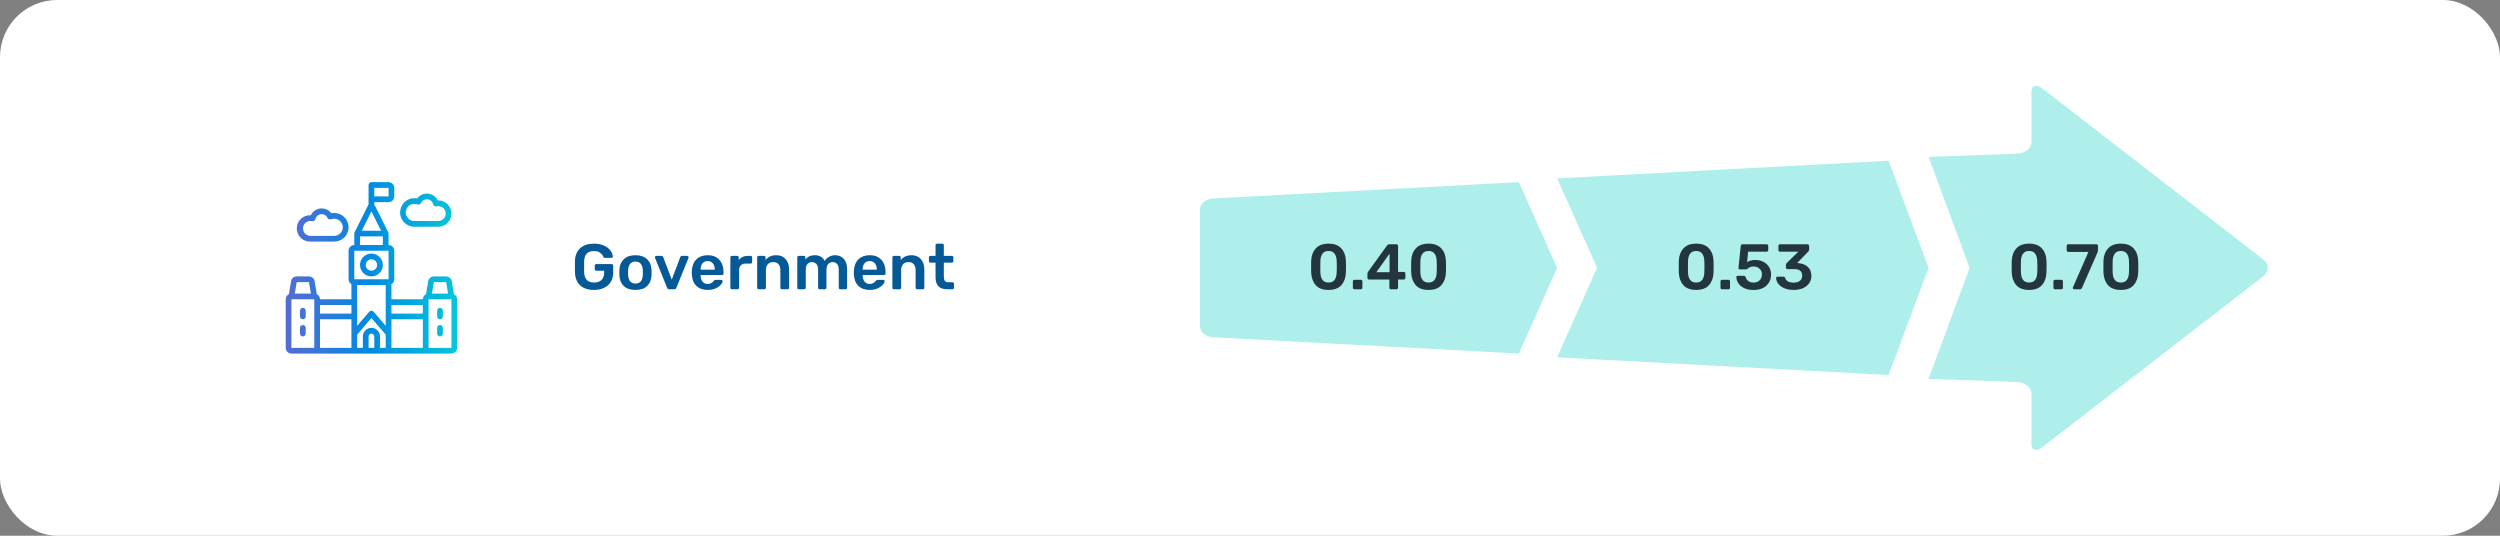
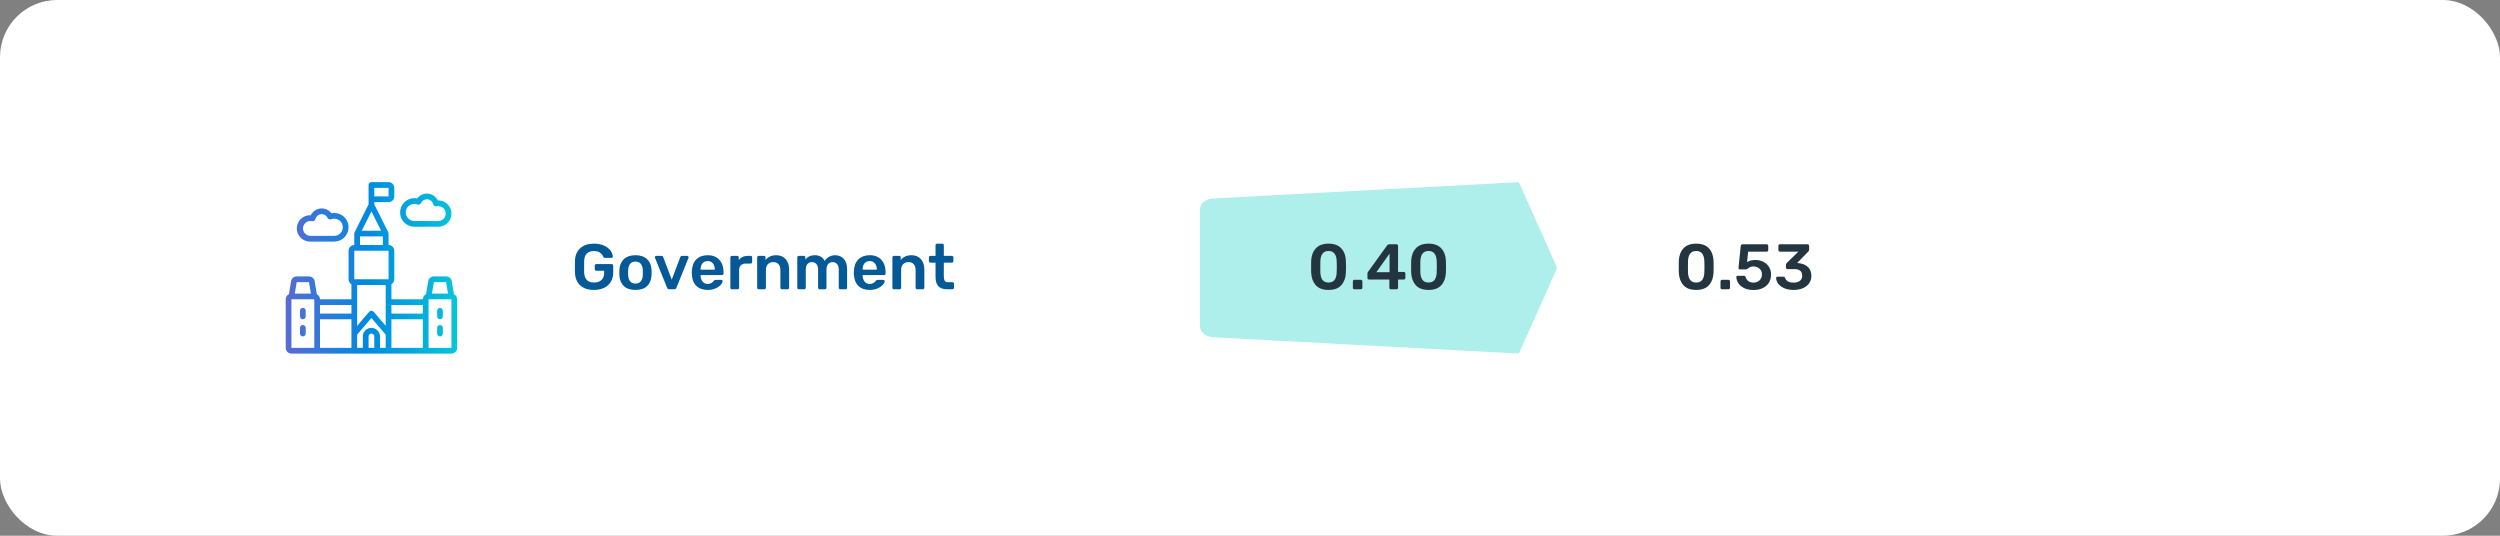
<svg xmlns="http://www.w3.org/2000/svg" width="700" height="150" viewBox="0 0 700 150" fill="none">
  <rect x="0" y="0" width="700" height="150" fill="#808080" stroke="none" />
  <rect width="700" height="150" rx="16" fill="white" />
  <circle cx="104" cy="75" r="40" fill="white" />
  <path d="M127.106 82.371L126.5 78.737C126.374 77.964 125.705 77.398 124.922 77.4H121.478C120.695 77.398 120.026 77.964 119.9 78.737L119.294 82.371C118.749 82.639 118.403 83.193 118.4 83.8H109.6V79.578C110.093 79.294 110.398 78.769 110.4 78.2V70.2C110.4 69.316 109.684 68.6 108.8 68.6V65.4C108.8 65.391 108.795 65.385 108.795 65.376C108.79 65.322 108.779 65.268 108.763 65.216C108.755 65.164 108.741 65.113 108.722 65.064C108.722 65.056 108.722 65.048 108.716 65.04L104.8 57.211V56.6H108.8C109.684 56.6 110.4 55.884 110.4 55V52.6C110.4 51.716 109.684 51 108.8 51H104C103.558 51 103.2 51.358 103.2 51.8V57.211L99.284 65.042C99.284 65.05 99.284 65.058 99.278 65.066C99.259 65.116 99.245 65.166 99.237 65.218C99.221 65.27 99.21 65.324 99.205 65.378C99.205 65.387 99.2 65.394 99.2 65.402V68.602C98.316 68.602 97.6 69.319 97.6 70.202V78.2C97.602 78.769 97.907 79.294 98.4 79.578V83.8H89.6C89.597 83.193 89.251 82.639 88.706 82.371L88.1 78.737C87.974 77.964 87.305 77.398 86.522 77.4H83.078C82.295 77.398 81.626 77.964 81.5 78.737L80.894 82.371C80.349 82.639 80.003 83.193 80 83.8V97.4C80 98.284 80.716 99 81.6 99H126.4C127.284 99 128 98.284 128 97.4V83.8C127.997 83.193 127.651 82.639 127.106 82.371ZM104.8 52.6H108.8V55H104.8V52.6ZM121.478 79H124.922L125.455 82.2H120.945L121.478 79ZM118.4 85.4V87.8H109.6V85.4H118.4ZM104.607 87.279C104.594 87.263 104.574 87.256 104.559 87.242C104.41 87.094 104.209 87.011 103.999 87.01C103.77 87.019 103.554 87.115 103.394 87.279L100 91.24V79.8H108V91.24L104.607 87.279ZM104 59.189L106.706 64.6H101.294L104 59.189ZM100.8 66.2H107.2V68.6H100.8V66.2ZM99.2 70.2H108.8V78.2H99.2V70.2ZM98.4 85.4V87.8H89.6V85.4H98.4ZM83.078 79H86.522L87.055 82.2H82.545L83.078 79ZM81.6 83.8H88V97.4H81.6V83.8ZM89.6 89.4H98.4V97.4H89.6V89.4ZM100 93.696L104 89.03L108 93.696V97.4H106.4V94.2C106.4 92.874 105.325 91.8 104 91.8C102.675 91.8 101.6 92.874 101.6 94.2V97.4H100V93.696ZM103.2 97.4V94.2C103.2 93.758 103.558 93.4 104 93.4C104.442 93.4 104.8 93.758 104.8 94.2V97.4H103.2ZM109.6 89.4H118.4V97.4H109.6V89.4ZM126.4 97.4H120V83.8H126.4V97.4Z" fill="url(#paint0_linear_8306_16904)" />
-   <path d="M104 71C102.233 71 100.8 72.433 100.8 74.2C100.8 75.967 102.233 77.4 104 77.4C105.767 77.4 107.2 75.967 107.2 74.2C107.2 72.433 105.767 71 104 71ZM104 75.8C103.116 75.8 102.4 75.084 102.4 74.2C102.4 73.316 103.116 72.6 104 72.6C104.884 72.6 105.6 73.316 105.6 74.2C105.6 75.084 104.884 75.8 104 75.8Z" fill="url(#paint1_linear_8306_16904)" />
  <path d="M84.8 91C84.358 91 84 91.358 84 91.8V93.4C84 93.842 84.358 94.2 84.8 94.2C85.242 94.2 85.6 93.842 85.6 93.4V91.8C85.6 91.358 85.242 91 84.8 91Z" fill="url(#paint2_linear_8306_16904)" />
  <path d="M84.8 86.2C84.358 86.2 84 86.558 84 87V88.6C84 89.042 84.358 89.4 84.8 89.4C85.242 89.4 85.6 89.042 85.6 88.6V87C85.6 86.558 85.242 86.2 84.8 86.2Z" fill="url(#paint3_linear_8306_16904)" />
  <path d="M123.2 94.2C123.642 94.2 124 93.842 124 93.4V91.8C124 91.358 123.642 91 123.2 91C122.758 91 122.4 91.358 122.4 91.8V93.4C122.4 93.842 122.758 94.2 123.2 94.2Z" fill="url(#paint4_linear_8306_16904)" />
  <path d="M123.2 89.4C123.642 89.4 124 89.042 124 88.6V87C124 86.558 123.642 86.2 123.2 86.2C122.758 86.2 122.4 86.558 122.4 87V88.6C122.4 89.042 122.758 89.4 123.2 89.4Z" fill="url(#paint5_linear_8306_16904)" />
  <path d="M86.884 67.64H93.6C95.124 67.638 96.515 66.77 97.187 65.402C97.859 64.033 97.694 62.402 96.762 61.195C95.83 59.989 94.294 59.417 92.8 59.72C92.087 58.771 90.931 58.262 89.749 58.377C88.568 58.491 87.531 59.212 87.013 60.28C85.661 60.198 84.373 60.864 83.659 62.014C82.945 63.165 82.92 64.615 83.593 65.789C84.267 66.964 85.53 67.675 86.884 67.64ZM86.884 61.871C87.044 61.871 87.204 61.889 87.36 61.926C87.788 62.026 88.217 61.762 88.32 61.334C88.516 60.526 89.24 59.957 90.072 59.96C90.772 59.953 91.412 60.358 91.705 60.994C91.884 61.376 92.328 61.553 92.72 61.4C93.617 61.055 94.633 61.278 95.303 61.968C95.972 62.657 96.166 63.679 95.796 64.566C95.425 65.453 94.561 66.032 93.6 66.04H86.884C85.749 66.018 84.84 65.091 84.84 63.956C84.84 62.82 85.749 61.893 86.884 61.871Z" fill="url(#paint6_linear_8306_16904)" />
  <path d="M116.804 55.56C115.315 55.269 113.789 55.846 112.865 57.049C111.94 58.253 111.776 59.876 112.442 61.239C113.107 62.603 114.487 63.473 116.004 63.486H122.72C124.052 63.487 125.282 62.769 125.935 61.608C126.588 60.446 126.563 59.023 125.87 57.885C125.177 56.747 123.923 56.072 122.591 56.12C122.073 55.052 121.036 54.331 119.855 54.217C118.673 54.102 117.517 54.611 116.804 55.56ZM117.895 56.835C118.188 56.199 118.827 55.793 119.528 55.8C120.361 55.798 121.086 56.369 121.28 57.179C121.383 57.607 121.812 57.871 122.24 57.77C123.021 57.587 123.837 57.868 124.34 58.493C124.843 59.117 124.943 59.975 124.598 60.699C124.252 61.422 123.522 61.883 122.72 61.885H116C115.038 61.879 114.173 61.3 113.801 60.414C113.428 59.527 113.621 58.504 114.291 57.814C114.961 57.123 115.978 56.9 116.875 57.245C117.27 57.4 117.718 57.221 117.895 56.835Z" fill="url(#paint7_linear_8306_16904)" />
  <path d="M166.3 81.18C164.656 81.18 163.372 80.754 162.448 79.902C161.536 79.05 161.05 77.862 160.99 76.338C160.978 75.99 160.972 75.432 160.972 74.664C160.972 73.896 160.978 73.338 160.99 72.99C161.05 71.502 161.542 70.338 162.466 69.498C163.402 68.646 164.68 68.22 166.3 68.22C167.404 68.22 168.352 68.406 169.144 68.778C169.936 69.15 170.536 69.618 170.944 70.182C171.352 70.734 171.568 71.28 171.592 71.82V71.856C171.592 71.952 171.556 72.036 171.484 72.108C171.412 72.168 171.322 72.198 171.214 72.198H169.36C169.24 72.198 169.15 72.18 169.09 72.144C169.03 72.096 168.976 72.018 168.928 71.91C168.76 71.466 168.466 71.088 168.046 70.776C167.626 70.452 167.044 70.29 166.3 70.29C165.46 70.29 164.8 70.518 164.32 70.974C163.852 71.43 163.6 72.132 163.564 73.08C163.552 73.428 163.546 73.956 163.546 74.664C163.546 75.36 163.552 75.888 163.564 76.248C163.636 78.156 164.56 79.11 166.336 79.11C167.188 79.11 167.872 78.882 168.388 78.426C168.904 77.958 169.162 77.268 169.162 76.356V75.798H166.966C166.834 75.798 166.726 75.756 166.642 75.672C166.57 75.588 166.534 75.48 166.534 75.348V74.394C166.534 74.262 166.57 74.154 166.642 74.07C166.726 73.986 166.834 73.944 166.966 73.944H171.268C171.4 73.944 171.502 73.986 171.574 74.07C171.658 74.154 171.7 74.262 171.7 74.394V76.284C171.7 77.28 171.478 78.15 171.034 78.894C170.602 79.626 169.978 80.19 169.162 80.586C168.346 80.982 167.392 81.18 166.3 81.18ZM177.932 81.18C176.528 81.18 175.442 80.82 174.674 80.1C173.906 79.368 173.492 78.372 173.432 77.112L173.414 76.32L173.432 75.528C173.492 74.28 173.912 73.29 174.692 72.558C175.472 71.826 176.552 71.46 177.932 71.46C179.312 71.46 180.392 71.826 181.172 72.558C181.952 73.29 182.372 74.28 182.432 75.528C182.444 75.672 182.45 75.936 182.45 76.32C182.45 76.704 182.444 76.968 182.432 77.112C182.372 78.372 181.958 79.368 181.19 80.1C180.422 80.82 179.336 81.18 177.932 81.18ZM177.932 79.398C178.568 79.398 179.06 79.2 179.408 78.804C179.756 78.396 179.948 77.802 179.984 77.022C179.996 76.902 180.002 76.668 180.002 76.32C180.002 75.972 179.996 75.738 179.984 75.618C179.948 74.838 179.756 74.25 179.408 73.854C179.06 73.446 178.568 73.242 177.932 73.242C177.296 73.242 176.804 73.446 176.456 73.854C176.108 74.25 175.916 74.838 175.88 75.618L175.862 76.32L175.88 77.022C175.916 77.802 176.108 78.396 176.456 78.804C176.804 79.2 177.296 79.398 177.932 79.398ZM187.422 81C187.242 81 187.104 80.964 187.008 80.892C186.912 80.808 186.834 80.694 186.774 80.55L183.408 72.198L183.372 72.036C183.372 71.928 183.408 71.838 183.48 71.766C183.564 71.682 183.66 71.64 183.768 71.64H185.226C185.454 71.64 185.61 71.754 185.694 71.982L188.088 78.3L190.482 71.982C190.518 71.898 190.572 71.82 190.644 71.748C190.728 71.676 190.83 71.64 190.95 71.64H192.426C192.522 71.64 192.606 71.682 192.678 71.766C192.762 71.838 192.804 71.928 192.804 72.036C192.804 72.108 192.798 72.162 192.786 72.198L189.402 80.55C189.342 80.694 189.264 80.808 189.168 80.892C189.072 80.964 188.934 81 188.754 81H187.422ZM198.144 81.18C196.812 81.18 195.75 80.796 194.958 80.028C194.178 79.248 193.764 78.156 193.716 76.752L193.698 76.302L193.716 75.852C193.776 74.484 194.196 73.41 194.976 72.63C195.768 71.85 196.824 71.46 198.144 71.46C199.56 71.46 200.652 71.892 201.42 72.756C202.2 73.62 202.59 74.772 202.59 76.212V76.59C202.59 76.71 202.548 76.812 202.464 76.896C202.38 76.98 202.272 77.022 202.14 77.022H196.164V77.166C196.188 77.826 196.368 78.384 196.704 78.84C197.052 79.284 197.526 79.506 198.126 79.506C198.834 79.506 199.404 79.23 199.836 78.678C199.944 78.546 200.028 78.462 200.088 78.426C200.16 78.39 200.262 78.372 200.394 78.372H201.942C202.05 78.372 202.14 78.408 202.212 78.48C202.296 78.54 202.338 78.618 202.338 78.714C202.338 79.002 202.164 79.344 201.816 79.74C201.48 80.124 200.994 80.46 200.358 80.748C199.722 81.036 198.984 81.18 198.144 81.18ZM200.142 75.51V75.456C200.142 74.748 199.962 74.178 199.602 73.746C199.254 73.314 198.768 73.098 198.144 73.098C197.52 73.098 197.034 73.314 196.686 73.746C196.338 74.178 196.164 74.748 196.164 75.456V75.51H200.142ZM204.933 81C204.813 81 204.711 80.958 204.627 80.874C204.543 80.79 204.5 80.688 204.5 80.568V72.09C204.5 71.97 204.543 71.868 204.627 71.784C204.711 71.688 204.813 71.64 204.933 71.64H206.391C206.523 71.64 206.631 71.682 206.715 71.766C206.799 71.85 206.841 71.958 206.841 72.09V72.828C207.129 72.444 207.489 72.15 207.921 71.946C208.365 71.742 208.869 71.64 209.433 71.64H210.171C210.303 71.64 210.405 71.682 210.477 71.766C210.561 71.838 210.603 71.94 210.603 72.072V73.368C210.603 73.488 210.561 73.59 210.477 73.674C210.405 73.758 210.303 73.8 210.171 73.8H208.767C208.203 73.8 207.759 73.962 207.435 74.286C207.111 74.61 206.949 75.054 206.949 75.618V80.568C206.949 80.688 206.907 80.79 206.823 80.874C206.739 80.958 206.631 81 206.499 81H204.933ZM212.438 81C212.318 81 212.216 80.958 212.132 80.874C212.048 80.79 212.006 80.688 212.006 80.568V72.072C212.006 71.952 212.048 71.85 212.132 71.766C212.216 71.682 212.318 71.64 212.438 71.64H213.914C214.034 71.64 214.136 71.682 214.22 71.766C214.304 71.85 214.346 71.952 214.346 72.072V72.81C215.054 71.91 216.056 71.46 217.352 71.46C218.456 71.46 219.332 71.826 219.98 72.558C220.628 73.278 220.952 74.262 220.952 75.51V80.568C220.952 80.688 220.91 80.79 220.826 80.874C220.754 80.958 220.652 81 220.52 81H218.936C218.816 81 218.714 80.958 218.63 80.874C218.546 80.79 218.504 80.688 218.504 80.568V75.618C218.504 74.91 218.33 74.364 217.982 73.98C217.646 73.584 217.154 73.386 216.506 73.386C215.87 73.386 215.366 73.584 214.994 73.98C214.634 74.376 214.454 74.922 214.454 75.618V80.568C214.454 80.688 214.412 80.79 214.328 80.874C214.256 80.958 214.154 81 214.022 81H212.438ZM223.671 81C223.551 81 223.449 80.958 223.365 80.874C223.281 80.79 223.239 80.688 223.239 80.568V72.072C223.239 71.952 223.281 71.85 223.365 71.766C223.449 71.682 223.551 71.64 223.671 71.64H225.075C225.195 71.64 225.297 71.682 225.381 71.766C225.465 71.85 225.507 71.952 225.507 72.072V72.684C226.131 71.868 227.001 71.46 228.117 71.46C229.449 71.46 230.379 71.994 230.907 73.062C231.195 72.582 231.603 72.198 232.131 71.91C232.659 71.61 233.229 71.46 233.841 71.46C234.825 71.46 235.629 71.796 236.253 72.468C236.877 73.14 237.189 74.118 237.189 75.402V80.568C237.189 80.688 237.147 80.79 237.063 80.874C236.991 80.958 236.889 81 236.757 81H235.281C235.161 81 235.059 80.958 234.975 80.874C234.891 80.79 234.849 80.688 234.849 80.568V75.546C234.849 74.79 234.687 74.244 234.363 73.908C234.051 73.56 233.631 73.386 233.103 73.386C232.635 73.386 232.233 73.56 231.897 73.908C231.573 74.256 231.411 74.802 231.411 75.546V80.568C231.411 80.688 231.369 80.79 231.285 80.874C231.201 80.958 231.099 81 230.979 81H229.503C229.383 81 229.281 80.958 229.197 80.874C229.113 80.79 229.071 80.688 229.071 80.568V75.546C229.071 74.79 228.903 74.244 228.567 73.908C228.243 73.56 227.829 73.386 227.325 73.386C226.845 73.386 226.437 73.56 226.101 73.908C225.777 74.256 225.615 74.802 225.615 75.546V80.568C225.615 80.688 225.573 80.79 225.489 80.874C225.405 80.958 225.303 81 225.183 81H223.671ZM243.513 81.18C242.181 81.18 241.119 80.796 240.327 80.028C239.547 79.248 239.133 78.156 239.085 76.752L239.067 76.302L239.085 75.852C239.145 74.484 239.565 73.41 240.345 72.63C241.137 71.85 242.193 71.46 243.513 71.46C244.929 71.46 246.021 71.892 246.789 72.756C247.569 73.62 247.959 74.772 247.959 76.212V76.59C247.959 76.71 247.917 76.812 247.833 76.896C247.749 76.98 247.641 77.022 247.509 77.022H241.533V77.166C241.557 77.826 241.737 78.384 242.073 78.84C242.421 79.284 242.895 79.506 243.495 79.506C244.203 79.506 244.773 79.23 245.205 78.678C245.313 78.546 245.397 78.462 245.457 78.426C245.529 78.39 245.631 78.372 245.763 78.372H247.311C247.419 78.372 247.509 78.408 247.581 78.48C247.665 78.54 247.707 78.618 247.707 78.714C247.707 79.002 247.533 79.344 247.185 79.74C246.849 80.124 246.363 80.46 245.727 80.748C245.091 81.036 244.353 81.18 243.513 81.18ZM245.511 75.51V75.456C245.511 74.748 245.331 74.178 244.971 73.746C244.623 73.314 244.137 73.098 243.513 73.098C242.889 73.098 242.403 73.314 242.055 73.746C241.707 74.178 241.533 74.748 241.533 75.456V75.51H245.511ZM250.302 81C250.182 81 250.08 80.958 249.996 80.874C249.912 80.79 249.87 80.688 249.87 80.568V72.072C249.87 71.952 249.912 71.85 249.996 71.766C250.08 71.682 250.182 71.64 250.302 71.64H251.778C251.898 71.64 252 71.682 252.084 71.766C252.168 71.85 252.21 71.952 252.21 72.072V72.81C252.918 71.91 253.92 71.46 255.216 71.46C256.32 71.46 257.196 71.826 257.844 72.558C258.492 73.278 258.816 74.262 258.816 75.51V80.568C258.816 80.688 258.774 80.79 258.69 80.874C258.618 80.958 258.516 81 258.384 81H256.8C256.68 81 256.578 80.958 256.494 80.874C256.41 80.79 256.368 80.688 256.368 80.568V75.618C256.368 74.91 256.194 74.364 255.846 73.98C255.51 73.584 255.018 73.386 254.37 73.386C253.734 73.386 253.23 73.584 252.858 73.98C252.498 74.376 252.318 74.922 252.318 75.618V80.568C252.318 80.688 252.276 80.79 252.192 80.874C252.12 80.958 252.018 81 251.886 81H250.302ZM265.227 81C264.135 81 263.313 80.718 262.761 80.154C262.221 79.578 261.951 78.738 261.951 77.634V73.548H260.529C260.409 73.548 260.307 73.506 260.223 73.422C260.139 73.326 260.097 73.218 260.097 73.098V72.072C260.097 71.952 260.139 71.85 260.223 71.766C260.307 71.682 260.409 71.64 260.529 71.64H261.951V68.652C261.951 68.52 261.993 68.418 262.077 68.346C262.161 68.262 262.263 68.22 262.383 68.22H263.841C263.973 68.22 264.075 68.262 264.147 68.346C264.231 68.418 264.273 68.52 264.273 68.652V71.64H266.523C266.655 71.64 266.757 71.682 266.829 71.766C266.913 71.838 266.955 71.94 266.955 72.072V73.098C266.955 73.23 266.913 73.338 266.829 73.422C266.745 73.506 266.643 73.548 266.523 73.548H264.273V77.454C264.273 77.97 264.363 78.36 264.543 78.624C264.723 78.888 265.023 79.02 265.443 79.02H266.685C266.805 79.02 266.907 79.062 266.991 79.146C267.075 79.23 267.117 79.332 267.117 79.452V80.568C267.117 80.688 267.075 80.79 266.991 80.874C266.919 80.958 266.817 81 266.685 81H265.227Z" fill="#045996" />
  <path fill-rule="evenodd" clip-rule="evenodd" d="M339.954 94.447L425.286 99L436 75L425.286 51L339.954 55.553C337.771 55.553 336 56.938 336 58.646V91.354C336 93.062 337.771 94.447 339.954 94.447Z" fill="#AEEEEB" />
  <path d="M371.988 81.18C370.392 81.18 369.198 80.736 368.406 79.848C367.626 78.96 367.2 77.796 367.128 76.356C367.116 76.032 367.11 75.48 367.11 74.7C367.11 73.908 367.116 73.344 367.128 73.008C367.188 71.592 367.62 70.44 368.424 69.552C369.228 68.664 370.416 68.22 371.988 68.22C373.572 68.22 374.766 68.664 375.57 69.552C376.374 70.44 376.8 71.592 376.848 73.008C376.872 73.344 376.884 73.908 376.884 74.7C376.884 75.48 376.872 76.032 376.848 76.356C376.788 77.796 376.362 78.96 375.57 79.848C374.79 80.736 373.596 81.18 371.988 81.18ZM371.988 79.11C372.744 79.11 373.308 78.864 373.68 78.372C374.052 77.868 374.25 77.166 374.274 76.266C374.298 75.57 374.31 75.042 374.31 74.682C374.31 74.286 374.298 73.764 374.274 73.116C374.25 72.228 374.052 71.532 373.68 71.028C373.308 70.524 372.744 70.272 371.988 70.272C371.244 70.272 370.68 70.524 370.296 71.028C369.924 71.532 369.726 72.228 369.702 73.116C369.69 73.44 369.684 73.962 369.684 74.682C369.684 75.39 369.69 75.918 369.702 76.266C369.726 77.166 369.924 77.868 370.296 78.372C370.68 78.864 371.244 79.11 371.988 79.11ZM379.233 81C379.113 81 379.011 80.958 378.927 80.874C378.843 80.79 378.801 80.688 378.801 80.568V78.786C378.801 78.666 378.843 78.564 378.927 78.48C379.011 78.384 379.113 78.336 379.233 78.336H381.033C381.153 78.336 381.255 78.384 381.339 78.48C381.423 78.564 381.465 78.666 381.465 78.786V80.568C381.465 80.688 381.423 80.79 381.339 80.874C381.255 80.958 381.153 81 381.033 81H379.233ZM389.454 81C389.334 81 389.232 80.958 389.148 80.874C389.064 80.79 389.022 80.688 389.022 80.568V78.264H383.316C383.196 78.264 383.094 78.222 383.01 78.138C382.926 78.054 382.884 77.952 382.884 77.832V76.608C382.884 76.416 382.95 76.236 383.082 76.068L388.392 68.706C388.452 68.61 388.542 68.538 388.662 68.49C388.782 68.43 388.914 68.4 389.058 68.4H391.02C391.152 68.4 391.254 68.442 391.326 68.526C391.41 68.598 391.452 68.7 391.452 68.832V76.14H393.054C393.186 76.14 393.294 76.182 393.378 76.266C393.462 76.338 393.504 76.44 393.504 76.572V77.832C393.504 77.952 393.462 78.054 393.378 78.138C393.294 78.222 393.192 78.264 393.072 78.264H391.452V80.568C391.452 80.688 391.41 80.79 391.326 80.874C391.254 80.958 391.152 81 391.02 81H389.454ZM389.076 76.212V71.01L385.386 76.212H389.076ZM399.99 81.18C398.394 81.18 397.2 80.736 396.408 79.848C395.628 78.96 395.202 77.796 395.13 76.356C395.118 76.032 395.112 75.48 395.112 74.7C395.112 73.908 395.118 73.344 395.13 73.008C395.19 71.592 395.622 70.44 396.426 69.552C397.23 68.664 398.418 68.22 399.99 68.22C401.574 68.22 402.768 68.664 403.572 69.552C404.376 70.44 404.802 71.592 404.85 73.008C404.874 73.344 404.886 73.908 404.886 74.7C404.886 75.48 404.874 76.032 404.85 76.356C404.79 77.796 404.364 78.96 403.572 79.848C402.792 80.736 401.598 81.18 399.99 81.18ZM399.99 79.11C400.746 79.11 401.31 78.864 401.682 78.372C402.054 77.868 402.252 77.166 402.276 76.266C402.3 75.57 402.312 75.042 402.312 74.682C402.312 74.286 402.3 73.764 402.276 73.116C402.252 72.228 402.054 71.532 401.682 71.028C401.31 70.524 400.746 70.272 399.99 70.272C399.246 70.272 398.682 70.524 398.298 71.028C397.926 71.532 397.728 72.228 397.704 73.116C397.692 73.44 397.686 73.962 397.686 74.682C397.686 75.39 397.692 75.918 397.704 76.266C397.728 77.166 397.926 77.868 398.298 78.372C398.682 78.864 399.246 79.11 399.99 79.11Z" fill="#23363F" />
-   <path fill-rule="evenodd" clip-rule="evenodd" d="M528.81 105L436 100.051L447.19 75L436 49.949L528.81 45L540 75L528.81 105Z" fill="#AEEEEB" />
  <path d="M474.927 81.18C473.331 81.18 472.137 80.736 471.345 79.848C470.565 78.96 470.139 77.796 470.067 76.356C470.055 76.032 470.049 75.48 470.049 74.7C470.049 73.908 470.055 73.344 470.067 73.008C470.127 71.592 470.559 70.44 471.363 69.552C472.167 68.664 473.355 68.22 474.927 68.22C476.511 68.22 477.705 68.664 478.509 69.552C479.313 70.44 479.739 71.592 479.787 73.008C479.811 73.344 479.823 73.908 479.823 74.7C479.823 75.48 479.811 76.032 479.787 76.356C479.727 77.796 479.301 78.96 478.509 79.848C477.729 80.736 476.535 81.18 474.927 81.18ZM474.927 79.11C475.683 79.11 476.247 78.864 476.619 78.372C476.991 77.868 477.189 77.166 477.213 76.266C477.237 75.57 477.249 75.042 477.249 74.682C477.249 74.286 477.237 73.764 477.213 73.116C477.189 72.228 476.991 71.532 476.619 71.028C476.247 70.524 475.683 70.272 474.927 70.272C474.183 70.272 473.619 70.524 473.235 71.028C472.863 71.532 472.665 72.228 472.641 73.116C472.629 73.44 472.623 73.962 472.623 74.682C472.623 75.39 472.629 75.918 472.641 76.266C472.665 77.166 472.863 77.868 473.235 78.372C473.619 78.864 474.183 79.11 474.927 79.11ZM482.172 81C482.052 81 481.95 80.958 481.866 80.874C481.782 80.79 481.74 80.688 481.74 80.568V78.786C481.74 78.666 481.782 78.564 481.866 78.48C481.95 78.384 482.052 78.336 482.172 78.336H483.972C484.092 78.336 484.194 78.384 484.278 78.48C484.362 78.564 484.404 78.666 484.404 78.786V80.568C484.404 80.688 484.362 80.79 484.278 80.874C484.194 80.958 484.092 81 483.972 81H482.172ZM490.985 81.198C489.989 81.198 489.131 81.03 488.411 80.694C487.703 80.358 487.157 79.914 486.773 79.362C486.401 78.81 486.203 78.216 486.179 77.58V77.544C486.179 77.448 486.215 77.37 486.287 77.31C486.359 77.25 486.449 77.22 486.557 77.22H488.231C488.507 77.22 488.687 77.34 488.771 77.58C488.939 78.108 489.215 78.498 489.599 78.75C489.995 79.002 490.457 79.128 490.985 79.128C491.657 79.128 492.215 78.924 492.659 78.516C493.115 78.108 493.343 77.538 493.343 76.806C493.343 76.158 493.115 75.63 492.659 75.222C492.215 74.814 491.657 74.61 490.985 74.61C490.625 74.61 490.331 74.658 490.103 74.754C489.875 74.85 489.653 74.982 489.437 75.15C489.293 75.258 489.179 75.336 489.095 75.384C489.023 75.42 488.933 75.438 488.825 75.438H487.169C487.061 75.438 486.965 75.402 486.881 75.33C486.809 75.246 486.773 75.15 486.773 75.042L487.403 68.886C487.415 68.742 487.463 68.628 487.547 68.544C487.643 68.448 487.763 68.4 487.907 68.4H494.675C494.795 68.4 494.897 68.442 494.981 68.526C495.065 68.61 495.107 68.712 495.107 68.832V70.038C495.107 70.158 495.065 70.26 494.981 70.344C494.897 70.428 494.795 70.47 494.675 70.47H489.473L489.185 73.404C489.773 72.996 490.559 72.792 491.543 72.792C492.323 72.792 493.043 72.96 493.703 73.296C494.375 73.62 494.909 74.094 495.305 74.718C495.701 75.33 495.899 76.044 495.899 76.86C495.899 77.736 495.695 78.504 495.287 79.164C494.879 79.812 494.303 80.316 493.559 80.676C492.827 81.024 491.969 81.198 490.985 81.198ZM502.237 81.18C501.181 81.18 500.281 81.012 499.537 80.676C498.805 80.34 498.253 79.92 497.881 79.416C497.521 78.9 497.329 78.372 497.305 77.832C497.305 77.724 497.341 77.64 497.413 77.58C497.497 77.508 497.593 77.472 497.701 77.472H499.321C499.585 77.472 499.759 77.592 499.843 77.832C500.107 78.696 500.911 79.128 502.255 79.128C502.987 79.128 503.563 78.96 503.983 78.624C504.403 78.276 504.613 77.784 504.613 77.148C504.613 75.948 503.863 75.348 502.363 75.348H500.509C500.377 75.348 500.269 75.306 500.185 75.222C500.101 75.138 500.059 75.036 500.059 74.916V74.16C500.059 73.968 500.143 73.788 500.311 73.62L503.533 70.47H498.385C498.265 70.47 498.163 70.428 498.079 70.344C497.995 70.26 497.953 70.158 497.953 70.038V68.85C497.953 68.718 497.989 68.61 498.061 68.526C498.145 68.442 498.253 68.4 498.385 68.4H506.107C506.239 68.4 506.347 68.442 506.431 68.526C506.515 68.61 506.557 68.718 506.557 68.85V69.93C506.557 70.11 506.479 70.278 506.323 70.434L503.209 73.638L503.425 73.656C504.577 73.752 505.489 74.1 506.161 74.7C506.845 75.3 507.187 76.158 507.187 77.274C507.187 78.066 506.971 78.756 506.539 79.344C506.119 79.932 505.531 80.388 504.775 80.712C504.031 81.024 503.185 81.18 502.237 81.18Z" fill="#23363F" />
-   <path fill-rule="evenodd" clip-rule="evenodd" d="M568.808 124.301C568.808 126.113 570.149 126.544 571.805 125.262L633.758 77.32C635.414 76.039 635.414 73.962 633.758 72.68L571.805 24.737C570.15 23.456 568.808 23.887 568.808 25.698V39.758C568.808 41.569 566.909 43.039 564.568 43.039L540 43.91L551.486 75L540 106.09L564.568 106.962C566.909 106.962 568.808 108.431 568.808 110.242V124.301Z" fill="#AEEEEB" />
-   <path d="M568.148 81.18C566.552 81.18 565.358 80.736 564.566 79.848C563.786 78.96 563.36 77.796 563.288 76.356C563.276 76.032 563.27 75.48 563.27 74.7C563.27 73.908 563.276 73.344 563.288 73.008C563.348 71.592 563.78 70.44 564.584 69.552C565.388 68.664 566.576 68.22 568.148 68.22C569.732 68.22 570.926 68.664 571.73 69.552C572.534 70.44 572.96 71.592 573.008 73.008C573.032 73.344 573.044 73.908 573.044 74.7C573.044 75.48 573.032 76.032 573.008 76.356C572.948 77.796 572.522 78.96 571.73 79.848C570.95 80.736 569.756 81.18 568.148 81.18ZM568.148 79.11C568.904 79.11 569.468 78.864 569.84 78.372C570.212 77.868 570.41 77.166 570.434 76.266C570.458 75.57 570.47 75.042 570.47 74.682C570.47 74.286 570.458 73.764 570.434 73.116C570.41 72.228 570.212 71.532 569.84 71.028C569.468 70.524 568.904 70.272 568.148 70.272C567.404 70.272 566.84 70.524 566.456 71.028C566.084 71.532 565.886 72.228 565.862 73.116C565.85 73.44 565.844 73.962 565.844 74.682C565.844 75.39 565.85 75.918 565.862 76.266C565.886 77.166 566.084 77.868 566.456 78.372C566.84 78.864 567.404 79.11 568.148 79.11ZM575.393 81C575.273 81 575.171 80.958 575.087 80.874C575.003 80.79 574.961 80.688 574.961 80.568V78.786C574.961 78.666 575.003 78.564 575.087 78.48C575.171 78.384 575.273 78.336 575.393 78.336H577.193C577.313 78.336 577.415 78.384 577.499 78.48C577.583 78.564 577.625 78.666 577.625 78.786V80.568C577.625 80.688 577.583 80.79 577.499 80.874C577.415 80.958 577.313 81 577.193 81H575.393ZM580.762 81C580.654 81 580.564 80.964 580.492 80.892C580.42 80.808 580.384 80.712 580.384 80.604C580.384 80.568 580.396 80.514 580.42 80.442L584.758 70.542H579.106C578.986 70.542 578.884 70.5 578.8 70.416C578.716 70.332 578.674 70.23 578.674 70.11V68.85C578.674 68.718 578.71 68.61 578.782 68.526C578.866 68.442 578.974 68.4 579.106 68.4H587.008C587.14 68.4 587.242 68.442 587.314 68.526C587.398 68.61 587.44 68.718 587.44 68.85V69.966C587.44 70.206 587.386 70.464 587.278 70.74L582.976 80.568C582.844 80.856 582.652 81 582.4 81H580.762ZM593.83 81.18C592.234 81.18 591.04 80.736 590.248 79.848C589.468 78.96 589.042 77.796 588.97 76.356C588.958 76.032 588.952 75.48 588.952 74.7C588.952 73.908 588.958 73.344 588.97 73.008C589.03 71.592 589.462 70.44 590.266 69.552C591.07 68.664 592.258 68.22 593.83 68.22C595.414 68.22 596.608 68.664 597.412 69.552C598.216 70.44 598.642 71.592 598.69 73.008C598.714 73.344 598.726 73.908 598.726 74.7C598.726 75.48 598.714 76.032 598.69 76.356C598.63 77.796 598.204 78.96 597.412 79.848C596.632 80.736 595.438 81.18 593.83 81.18ZM593.83 79.11C594.586 79.11 595.15 78.864 595.522 78.372C595.894 77.868 596.092 77.166 596.116 76.266C596.14 75.57 596.152 75.042 596.152 74.682C596.152 74.286 596.14 73.764 596.116 73.116C596.092 72.228 595.894 71.532 595.522 71.028C595.15 70.524 594.586 70.272 593.83 70.272C593.086 70.272 592.522 70.524 592.138 71.028C591.766 71.532 591.568 72.228 591.544 73.116C591.532 73.44 591.526 73.962 591.526 74.682C591.526 75.39 591.532 75.918 591.544 76.266C591.568 77.166 591.766 77.868 592.138 78.372C592.522 78.864 593.086 79.11 593.83 79.11Z" fill="#23363F" />
  <defs>
    <linearGradient id="paint0_linear_8306_16904" x1="80" y1="74.771" x2="128" y2="74.771" gradientUnits="userSpaceOnUse">
      <stop stop-color="#576BD3" />
      <stop offset="0.479" stop-color="#008AE1" />
      <stop offset="1" stop-color="#07C6D9" />
    </linearGradient>
    <linearGradient id="paint1_linear_8306_16904" x1="80" y1="74.771" x2="128" y2="74.771" gradientUnits="userSpaceOnUse">
      <stop stop-color="#576BD3" />
      <stop offset="0.479" stop-color="#008AE1" />
      <stop offset="1" stop-color="#07C6D9" />
    </linearGradient>
    <linearGradient id="paint2_linear_8306_16904" x1="80" y1="74.771" x2="128" y2="74.771" gradientUnits="userSpaceOnUse">
      <stop stop-color="#576BD3" />
      <stop offset="0.479" stop-color="#008AE1" />
      <stop offset="1" stop-color="#07C6D9" />
    </linearGradient>
    <linearGradient id="paint3_linear_8306_16904" x1="80" y1="74.771" x2="128" y2="74.771" gradientUnits="userSpaceOnUse">
      <stop stop-color="#576BD3" />
      <stop offset="0.479" stop-color="#008AE1" />
      <stop offset="1" stop-color="#07C6D9" />
    </linearGradient>
    <linearGradient id="paint4_linear_8306_16904" x1="80" y1="74.771" x2="128" y2="74.771" gradientUnits="userSpaceOnUse">
      <stop stop-color="#576BD3" />
      <stop offset="0.479" stop-color="#008AE1" />
      <stop offset="1" stop-color="#07C6D9" />
    </linearGradient>
    <linearGradient id="paint5_linear_8306_16904" x1="80" y1="74.771" x2="128" y2="74.771" gradientUnits="userSpaceOnUse">
      <stop stop-color="#576BD3" />
      <stop offset="0.479" stop-color="#008AE1" />
      <stop offset="1" stop-color="#07C6D9" />
    </linearGradient>
    <linearGradient id="paint6_linear_8306_16904" x1="80" y1="74.771" x2="128" y2="74.771" gradientUnits="userSpaceOnUse">
      <stop stop-color="#576BD3" />
      <stop offset="0.479" stop-color="#008AE1" />
      <stop offset="1" stop-color="#07C6D9" />
    </linearGradient>
    <linearGradient id="paint7_linear_8306_16904" x1="80" y1="74.771" x2="128" y2="74.771" gradientUnits="userSpaceOnUse">
      <stop stop-color="#576BD3" />
      <stop offset="0.479" stop-color="#008AE1" />
      <stop offset="1" stop-color="#07C6D9" />
    </linearGradient>
  </defs>
</svg>